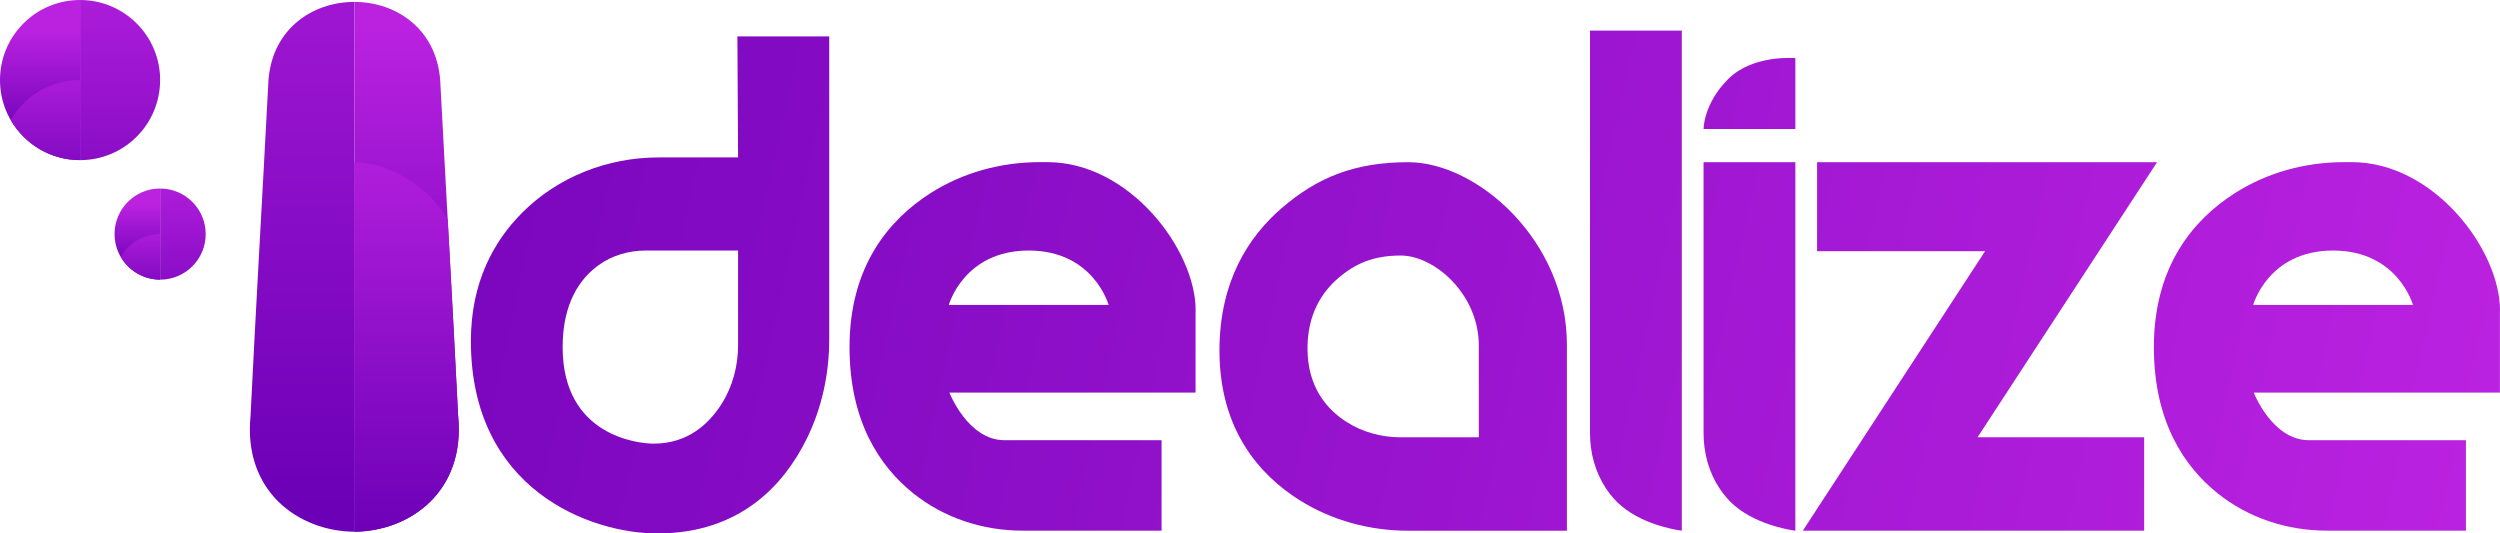
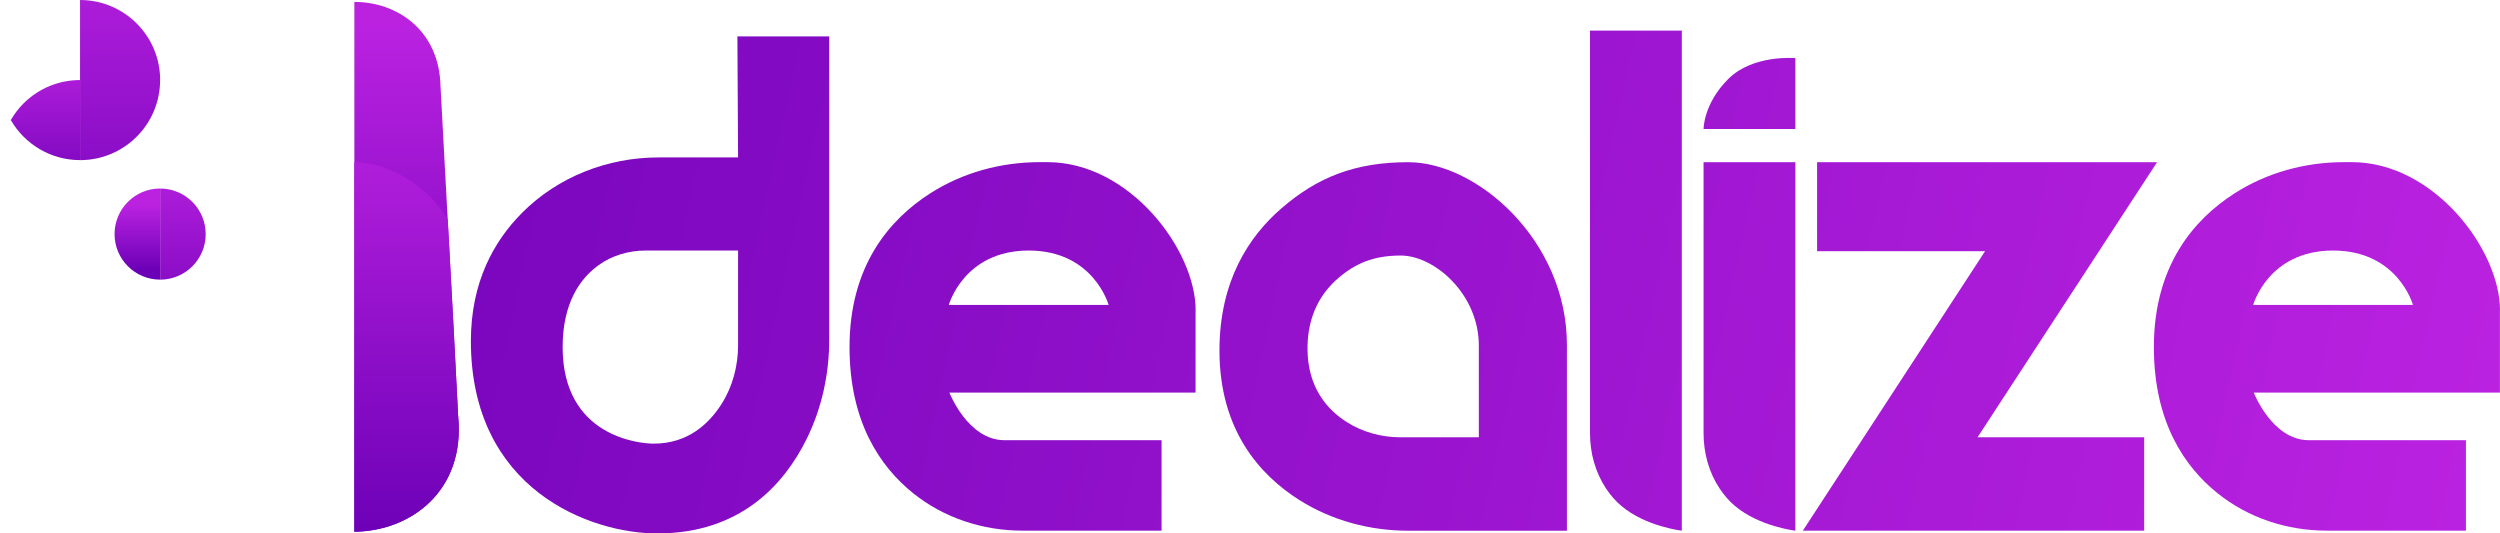
<svg xmlns="http://www.w3.org/2000/svg" xmlns:xlink="http://www.w3.org/1999/xlink" id="Logo-Color" width="625.85" height="133.53" baseProfile="tiny" version="1.2" viewBox="0 0 625.85 133.53">
  <defs>
    <linearGradient id="linear-gradient" x1="-3.4" y1="30.37" x2="612.43" y2="165.18" gradientUnits="userSpaceOnUse">
      <stop offset="0" stop-color="#6b00b6" />
      <stop offset="1" stop-color="#ba22e0" />
    </linearGradient>
    <linearGradient id="linear-gradient-2" x1="-3.21" y1="29.5" x2="612.62" y2="164.31" xlink:href="#linear-gradient" />
    <linearGradient id="linear-gradient-3" x1="11.72" y1="-38.71" x2="627.55" y2="96.1" xlink:href="#linear-gradient" />
    <linearGradient id="linear-gradient-4" x1="1.03" y1="10.12" x2="616.86" y2="144.92" xlink:href="#linear-gradient" />
    <linearGradient id="linear-gradient-5" x1="7.66" y1="-20.18" x2="623.49" y2="114.63" xlink:href="#linear-gradient" />
    <linearGradient id="linear-gradient-6" x1="5.52" y1="-10.4" x2="621.35" y2="124.41" xlink:href="#linear-gradient" />
    <linearGradient id="linear-gradient-7" x1="18.23" y1="-68.45" x2="634.06" y2="66.35" xlink:href="#linear-gradient" />
    <linearGradient id="linear-gradient-8" x1="7.65" y1="-20.1" x2="623.48" y2="114.7" xlink:href="#linear-gradient" />
    <linearGradient id="linear-gradient-9" x1="101.78" y1="116.17" x2="101.78" y2="6.38" xlink:href="#linear-gradient" />
    <linearGradient id="linear-gradient-10" x1="101.78" y1="136.09" x2="101.78" y2="26.22" xlink:href="#linear-gradient" />
    <linearGradient id="linear-gradient-11" x1="75.63" y1="127.91" x2="75.63" y2="-66.68" xlink:href="#linear-gradient" />
    <linearGradient id="linear-gradient-12" x1="30.06" y1="77.75" x2="30.06" y2="-16.24" xlink:href="#linear-gradient" />
    <linearGradient id="linear-gradient-13" x1="10.02" y1="36" x2="10.02" y2="7.4" xlink:href="#linear-gradient" />
    <linearGradient id="linear-gradient-14" x1="11.37" y1="52.85" x2="11.37" y2="12.43" xlink:href="#linear-gradient" />
    <linearGradient id="linear-gradient-15" x1="45.79" y1="91.43" x2="45.79" y2="37.95" xlink:href="#linear-gradient" />
    <linearGradient id="linear-gradient-16" x1="34.38" y1="67.68" x2="34.38" y2="51.4" xlink:href="#linear-gradient" />
    <linearGradient id="linear-gradient-17" x1="35.15" y1="77.26" x2="35.15" y2="54.26" xlink:href="#linear-gradient" />
  </defs>
  <path d="M184.6,9.11l.17,30.3h-19.89c-12.78,0-25.21,4.84-34.22,13.9-6.99,7.03-12.78,17.3-12.78,32.06,0,37.28,29.96,48.17,46.64,48.17,20.93,0,31.82-12.34,37.41-23.64,3.82-7.74,5.66-16.31,5.66-24.94V9.11h-22.98ZM184.77,86.39c0,5.22-1.36,10.4-4.17,14.8-3.15,4.94-8.43,9.87-16.94,9.87-3.74,0-22.81-1.82-22.81-24.17,0-11.18,4.47-17.22,8.94-20.47,3.42-2.49,7.61-3.7,11.84-3.7h23.14v23.67Z" fill="url(#linear-gradient)" stroke-width="0" />
  <path d="M299.32,77.7c0-15.15-16.51-37.11-37.11-37.11h-1.91c-9.7,0-19.29,2.59-27.46,7.83-10.09,6.47-20.17,18.04-20.17,38.47,0,18.72,7.65,29.94,15.94,36.59,7.72,6.2,17.44,9.36,27.34,9.36h34.84v-22.64h-39.32c-9.19,0-13.79-11.91-13.79-11.91h61.62v-20.6ZM237.53,76.34s3.74-13.62,20-13.62,20,13.62,20,13.62h-40Z" fill="url(#linear-gradient-2)" stroke-width="0" />
  <path d="M625.85,77.7c0-15.15-16.51-37.11-37.11-37.11h-1.91c-9.7,0-19.29,2.59-27.46,7.83-10.09,6.47-20.17,18.04-20.17,38.47,0,18.72,7.65,29.94,15.94,36.59,7.72,6.2,17.44,9.36,27.34,9.36h34.84v-22.64h-39.32c-9.19,0-13.79-11.91-13.79-11.91h61.62v-20.6ZM564.06,76.34s3.74-13.62,20-13.62,20,13.62,20,13.62h-40Z" fill="url(#linear-gradient-3)" stroke-width="0" />
  <path d="M352.61,40.6c-13.67,0-22.96,3.93-31.75,11.5-8.25,7.1-15.58,18.3-15.58,35.65,0,19.83,10,31.11,20,37.43,8.14,5.14,17.65,7.68,27.27,7.68h39.71v-46.51c0-26.21-22.55-45.74-39.65-45.74ZM370.21,109.47h-19.58c-4.75,0-9.44-1.25-13.45-3.79-4.93-3.12-9.86-8.68-9.86-18.46,0-8.56,3.61-14.08,7.68-17.58,4.34-3.73,8.92-5.67,15.66-5.67,8.43,0,19.55,9.63,19.55,22.56v22.94Z" fill="url(#linear-gradient-4)" stroke-width="0" />
  <path d="M398.04,108.44c0,4.91,1.3,9.77,4.02,13.86,1.02,1.54,2.28,3.05,3.81,4.34,6.13,5.19,15.15,6.21,15.15,6.21V7.66h-22.98v100.78Z" fill="url(#linear-gradient-5)" stroke-width="0" />
  <path d="M426.47,108.44c0,4.91,1.3,9.77,4.02,13.86,1.02,1.54,2.28,3.05,3.81,4.34,6.13,5.19,15.15,6.21,15.15,6.21V40.6h-22.98v67.84Z" fill="url(#linear-gradient-6)" stroke-width="0" />
  <path d="M449.45,32.3V14.55s-10.6-.98-16.81,5.23-6.17,12.51-6.17,12.51h22.98Z" fill="url(#linear-gradient-7)" stroke-width="0" />
  <polygon points="454.89 40.6 540 40.6 495.06 109.47 536.77 109.47 536.77 132.85 451.32 132.85 496.94 62.89 454.89 62.89 454.89 40.6" fill="url(#linear-gradient-8)" stroke-width="0" />
-   <path d="M110.28,21.72c-.24-14.16-10.91-21.25-21.57-21.24v132.63c13.94-.1,27.88-10.1,25.98-29.03-1.35-27.47-2.97-54.93-4.4-82.36Z" fill="url(#linear-gradient-9)" stroke-width="0" />
+   <path d="M110.28,21.72c-.24-14.16-10.91-21.25-21.57-21.24v132.63c13.94-.1,27.88-10.1,25.98-29.03-1.35-27.47-2.97-54.93-4.4-82.36" fill="url(#linear-gradient-9)" stroke-width="0" />
  <path d="M114.68,104.08c-.8-16.37-1.7-32.72-2.6-49.08-4.93-8.75-15.42-14.41-23.38-14.41v92.52c13.94-.1,27.88-10.1,25.98-29.03Z" fill="url(#linear-gradient-10)" stroke-width="0" />
-   <path d="M67.13,21.72c.24-14.16,10.91-21.25,21.57-21.24v132.63c-13.94-.1-27.88-10.1-25.98-29.03,1.35-27.47,2.97-54.93,4.4-82.36Z" fill="url(#linear-gradient-11)" stroke-width="0" />
  <path d="M40.09,20.04C40.09,8.97,31.11,0,20.04,0v40.09c11.07,0,20.04-8.97,20.04-20.04Z" fill="url(#linear-gradient-12)" stroke-width="0" />
-   <path d="M0,20.04c0,11.07,8.97,20.04,20.04,20.04V0C8.97,0,0,8.97,0,20.04Z" fill="url(#linear-gradient-13)" stroke-width="0" />
  <path d="M20.04,20.04c-5.13,0-10.26,1.96-14.17,5.87-1.27,1.27-2.31,2.67-3.17,4.15,3.47,5.98,9.92,10.02,17.34,10.02h0v-20.04Z" fill="url(#linear-gradient-14)" stroke-width="0" />
  <g>
    <path d="M51.49,58.6c0-6.3-5.11-11.4-11.4-11.4v22.81c6.3,0,11.4-5.11,11.4-11.4Z" fill="url(#linear-gradient-15)" stroke-width="0" />
    <path d="M28.68,58.6c0,6.3,5.11,11.4,11.4,11.4v-22.81c-6.3,0-11.4,5.11-11.4,11.4Z" fill="url(#linear-gradient-16)" stroke-width="0" />
-     <path d="M40.09,58.6c-2.92,0-5.84,1.11-8.06,3.34-.72.72-1.31,1.52-1.8,2.36,1.97,3.4,5.65,5.7,9.86,5.7h0v-11.4Z" fill="url(#linear-gradient-17)" stroke-width="0" />
  </g>
</svg>